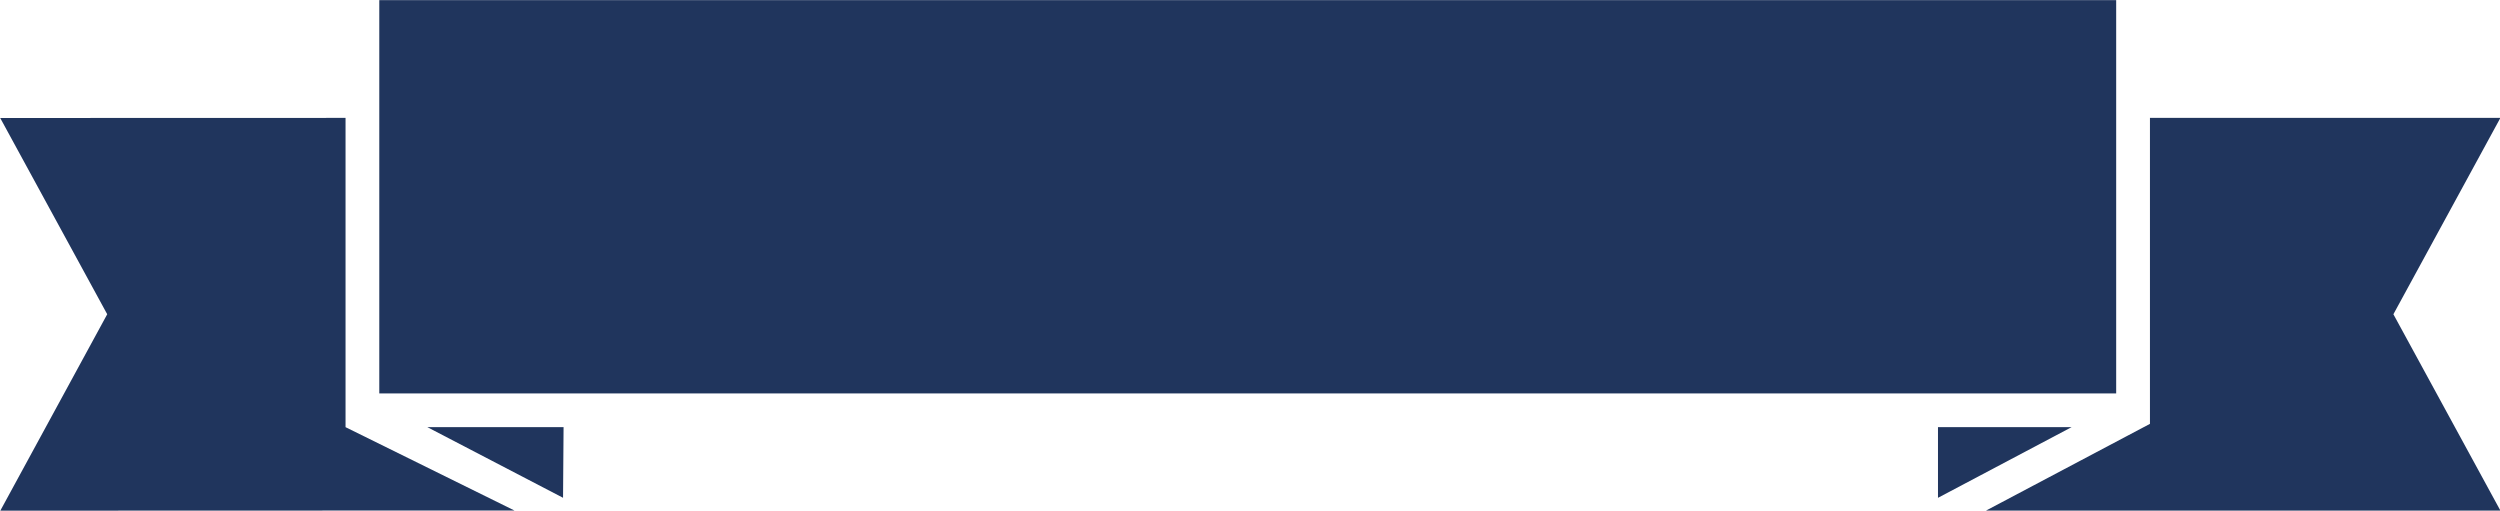
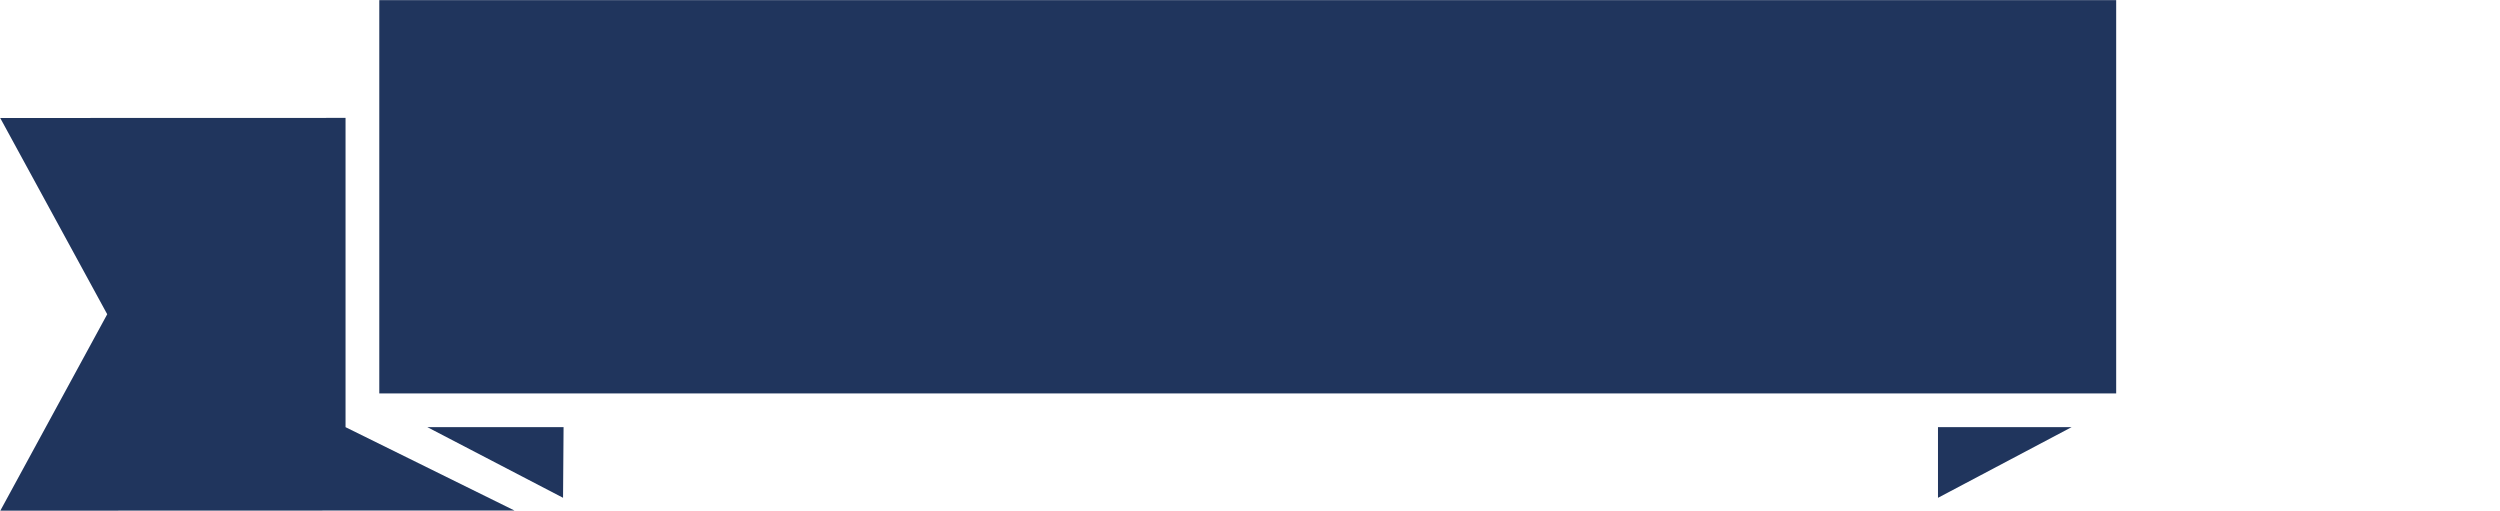
<svg xmlns="http://www.w3.org/2000/svg" fill="#20355d" height="61.3" preserveAspectRatio="xMidYMid meet" version="1" viewBox="157.4 255.0 300.1 61.3" width="300.1" zoomAndPan="magnify">
  <g id="change1_1">
-     <path d="M 415.48 269.152 L 415.48 305.879 L 395.805 316.289 L 457.547 316.289 L 444.703 292.723 L 457.547 269.152 L 415.48 269.152" fill="inherit" />
    <path d="M 390.035 306.277 L 390.035 314.758 L 406.07 306.277 Z M 390.035 306.277" fill="inherit" />
    <path d="M 411.426 255.016 L 202.93 255.016 L 202.93 302.227 L 411.426 302.227 L 411.426 255.016" fill="inherit" />
-     <path d="M 198.879 306.277 L 198.879 269.152 L 157.426 269.164 L 170.27 292.723 L 157.438 316.301 L 219.152 316.281 L 198.879 306.277" fill="inherit" />
+     <path d="M 198.879 306.277 L 198.879 269.152 L 157.426 269.164 L 170.27 292.723 L 157.438 316.301 L 219.152 316.281 " fill="inherit" />
    <path d="M 224.988 314.754 L 225.051 306.277 L 208.703 306.277 Z M 224.988 314.754" fill="inherit" />
  </g>
</svg>